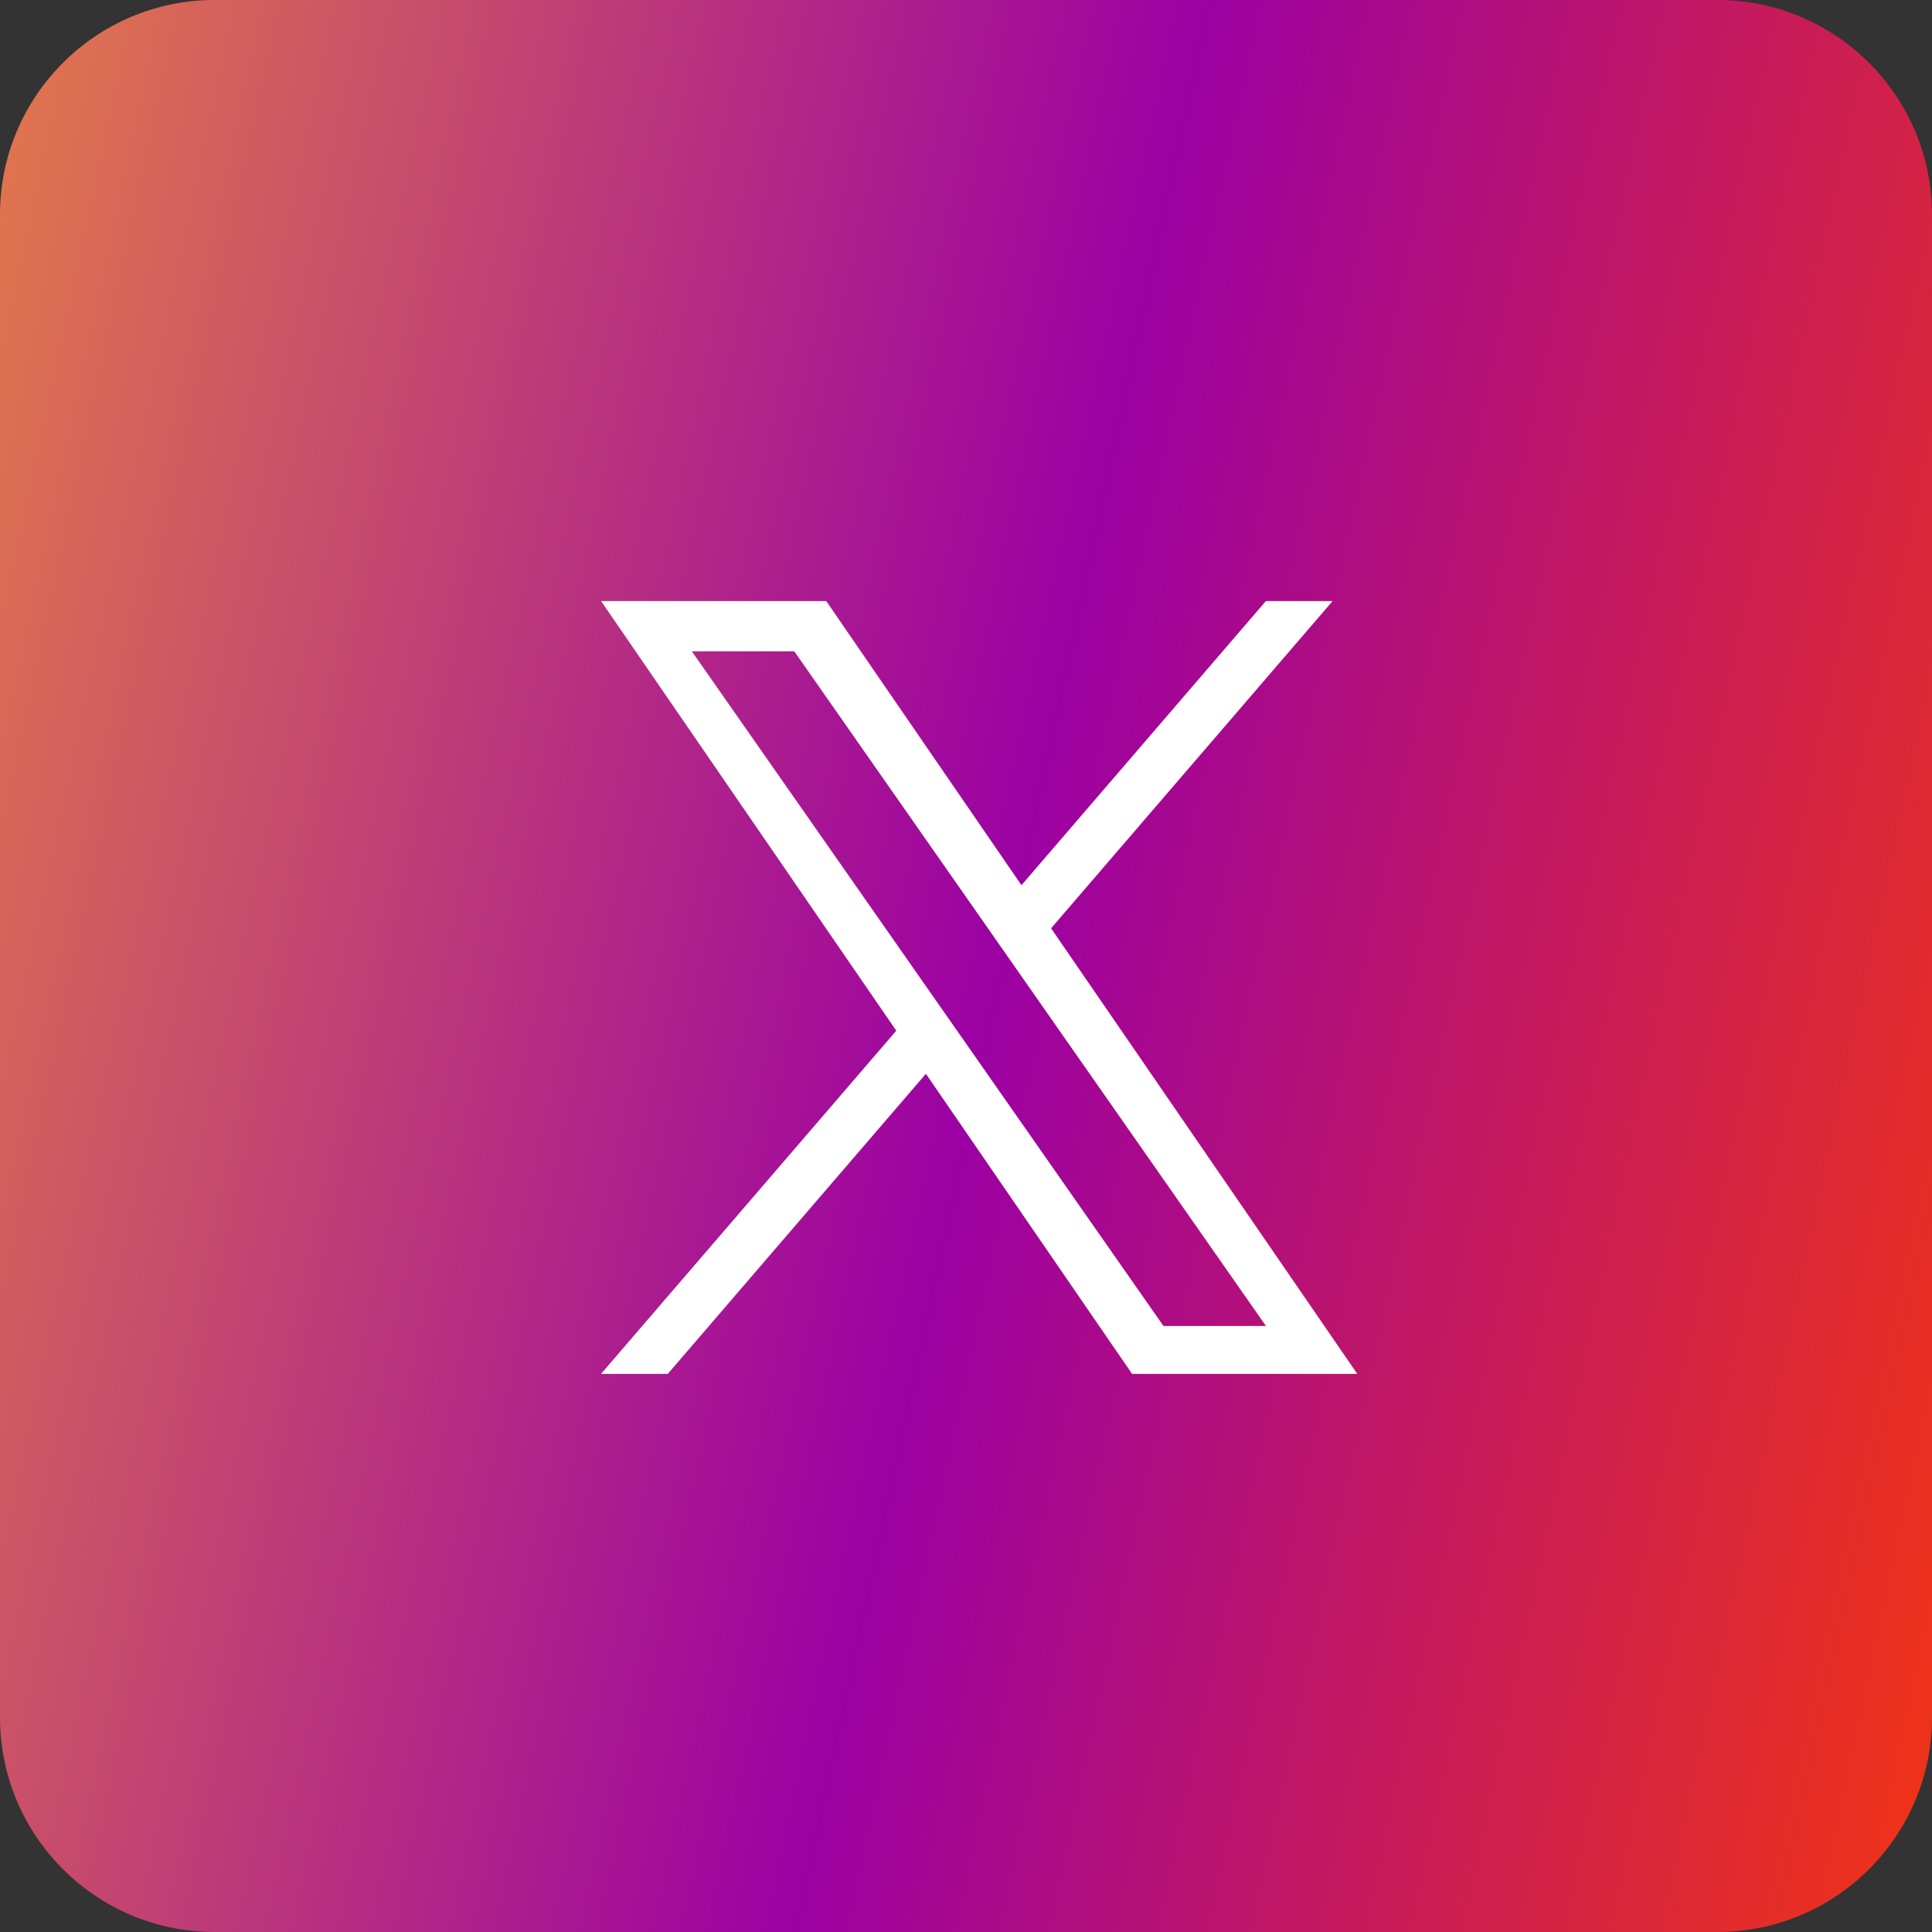
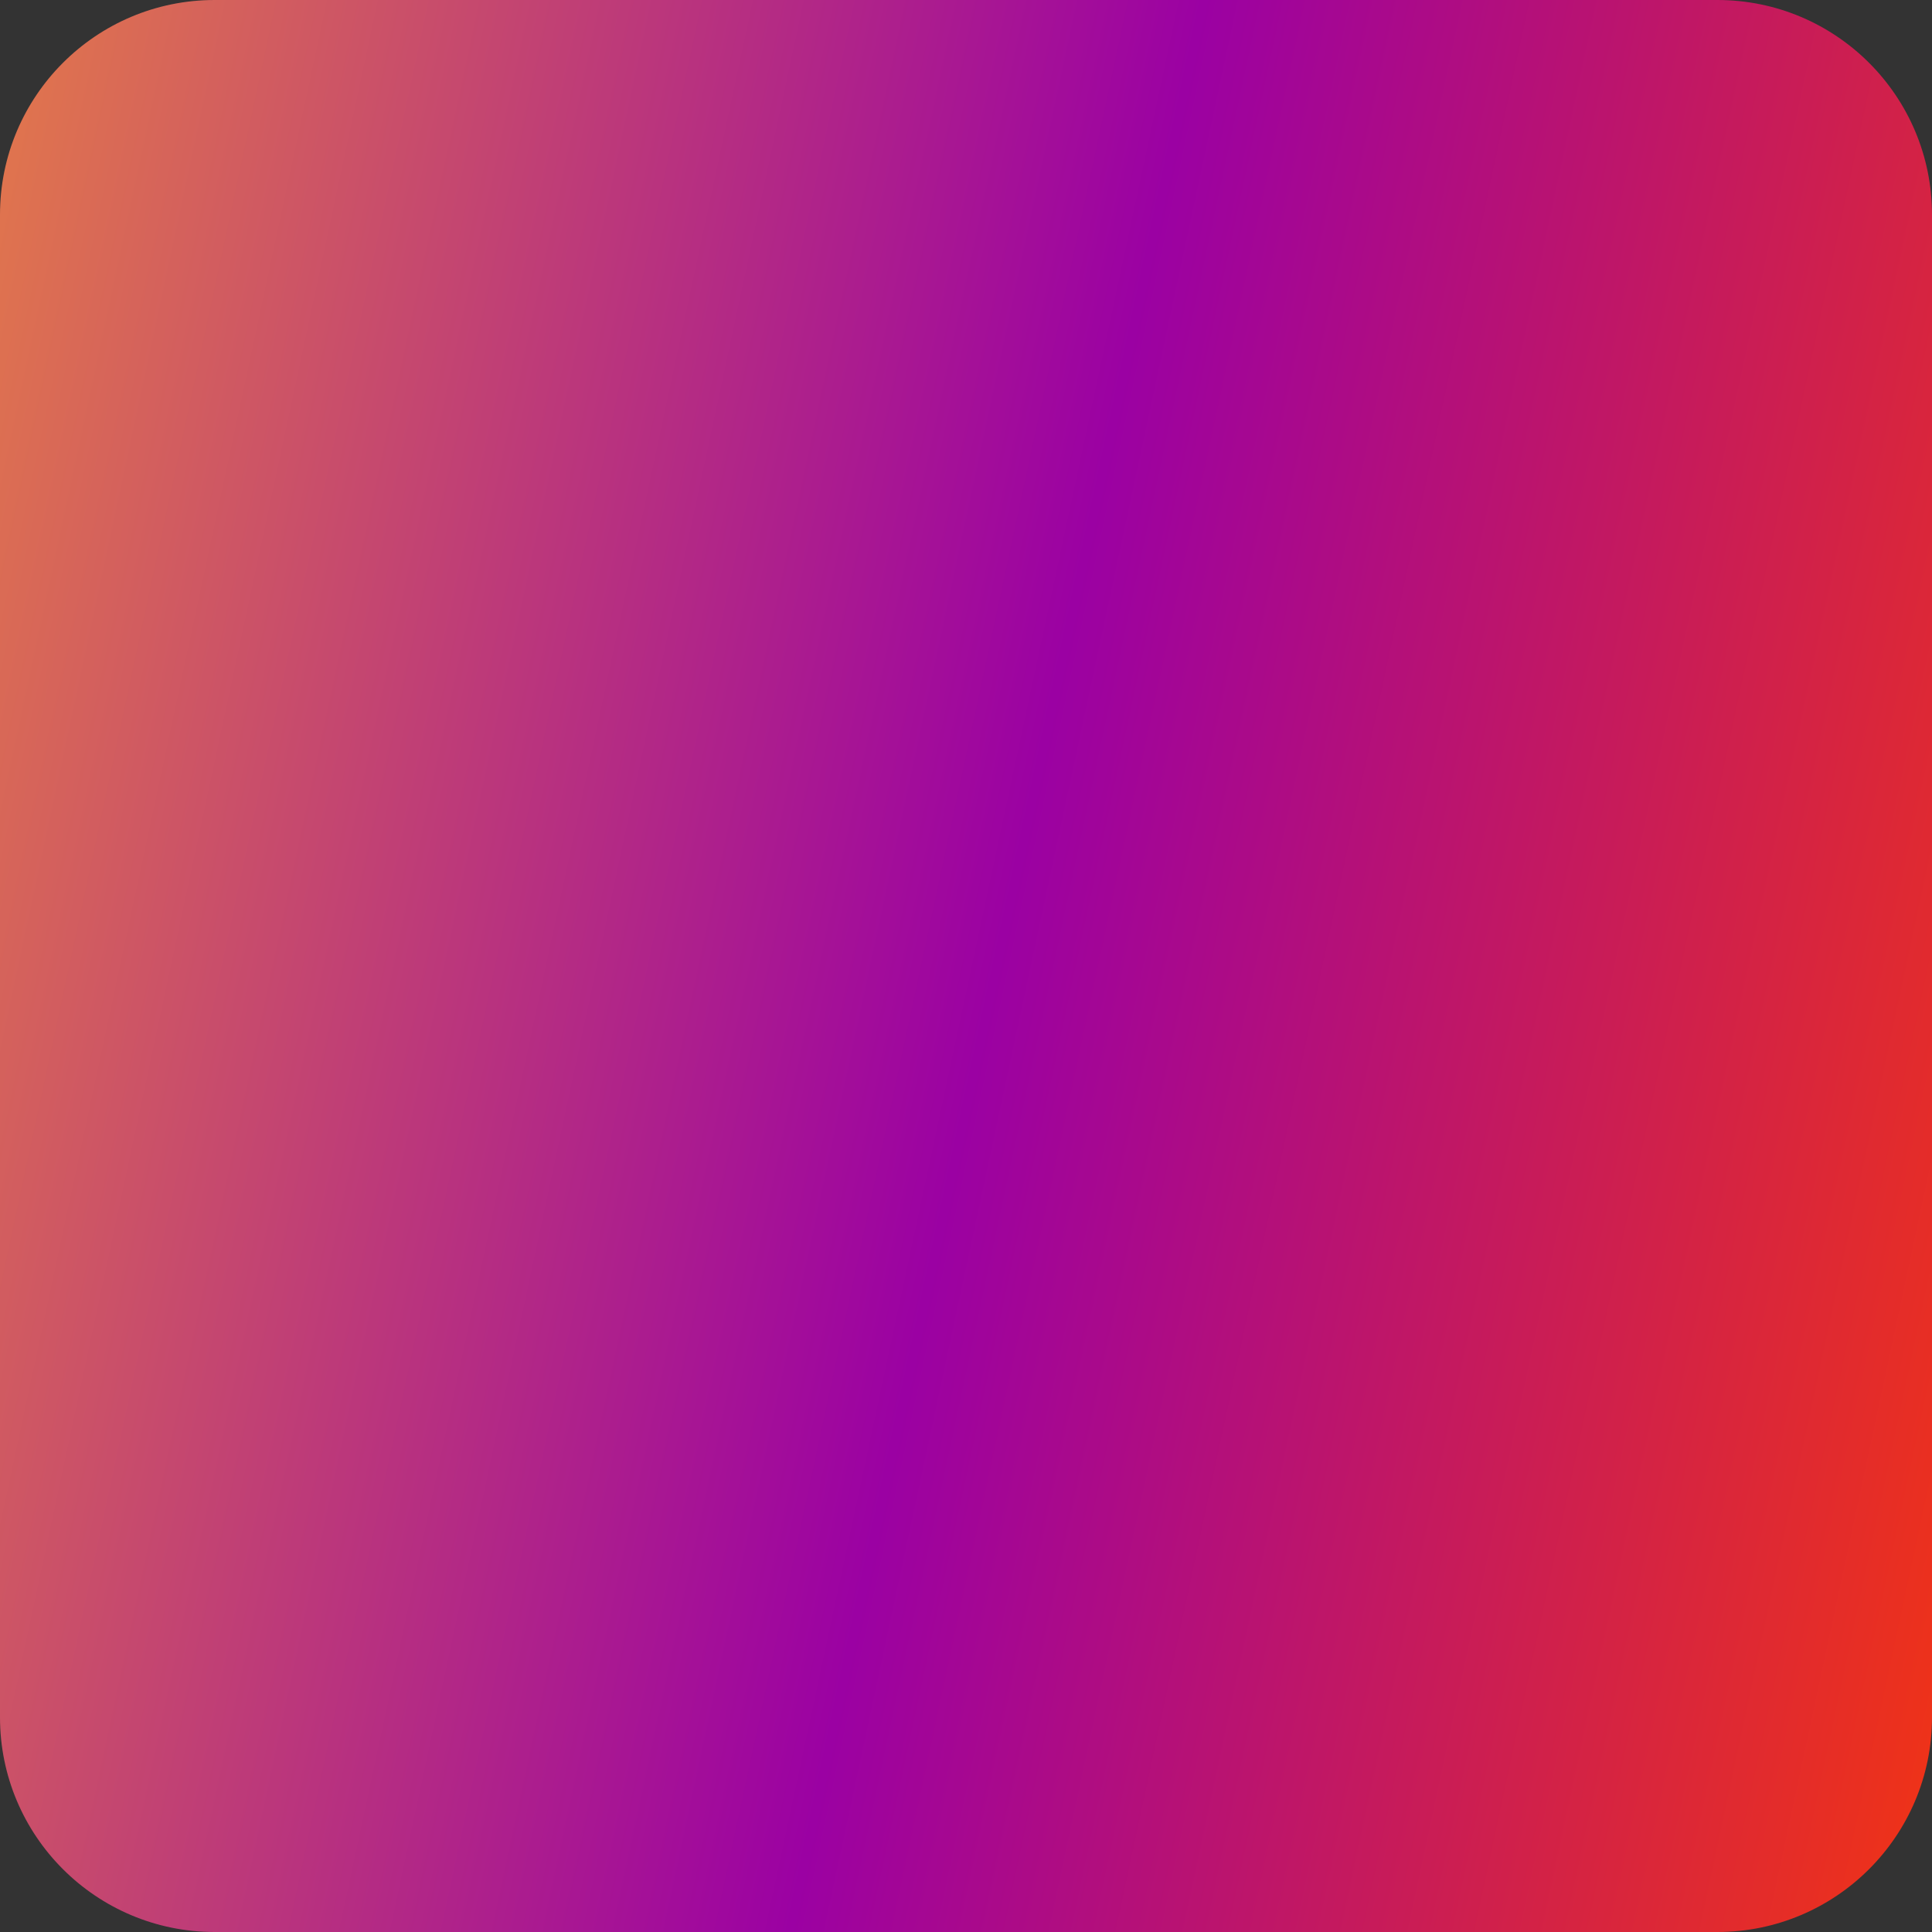
<svg xmlns="http://www.w3.org/2000/svg" width="45" height="45" viewBox="0 0 45 45" fill="none">
  <rect x="0" y="0" width="45" height="45" fill="#333333" stroke="none" />
  <path d="M0 10.929L0 5C0 2.239 2.239 0 5 0H40C42.761 0 45 2.239 45 5V32.786V40C45 42.761 42.761 45 40 45H5C2.239 45 0 42.761 0 40V10.929Z" fill="url(#paint0_linear_468_869)" />
-   <path d="M24.482 21.622L31.039 14H29.485L23.792 20.618L19.245 14H14L20.876 24.007L14 32H15.554L21.566 25.011L26.368 32H31.613L24.482 21.622H24.482ZM22.354 24.096L21.657 23.099L16.114 15.17H18.5L22.974 21.569L23.671 22.566L29.486 30.884H27.099L22.354 24.096V24.096Z" fill="white" />
  <defs>
    <linearGradient id="paint0_linear_468_869" x1="-11" y1="-3" x2="55.93" y2="11.351" gradientUnits="userSpaceOnUse">
      <stop stop-color="#FFA927" />
      <stop offset="0.567" stop-color="#9B01A3" />
      <stop offset="1" stop-color="#FD3B00" />
    </linearGradient>
  </defs>
</svg>